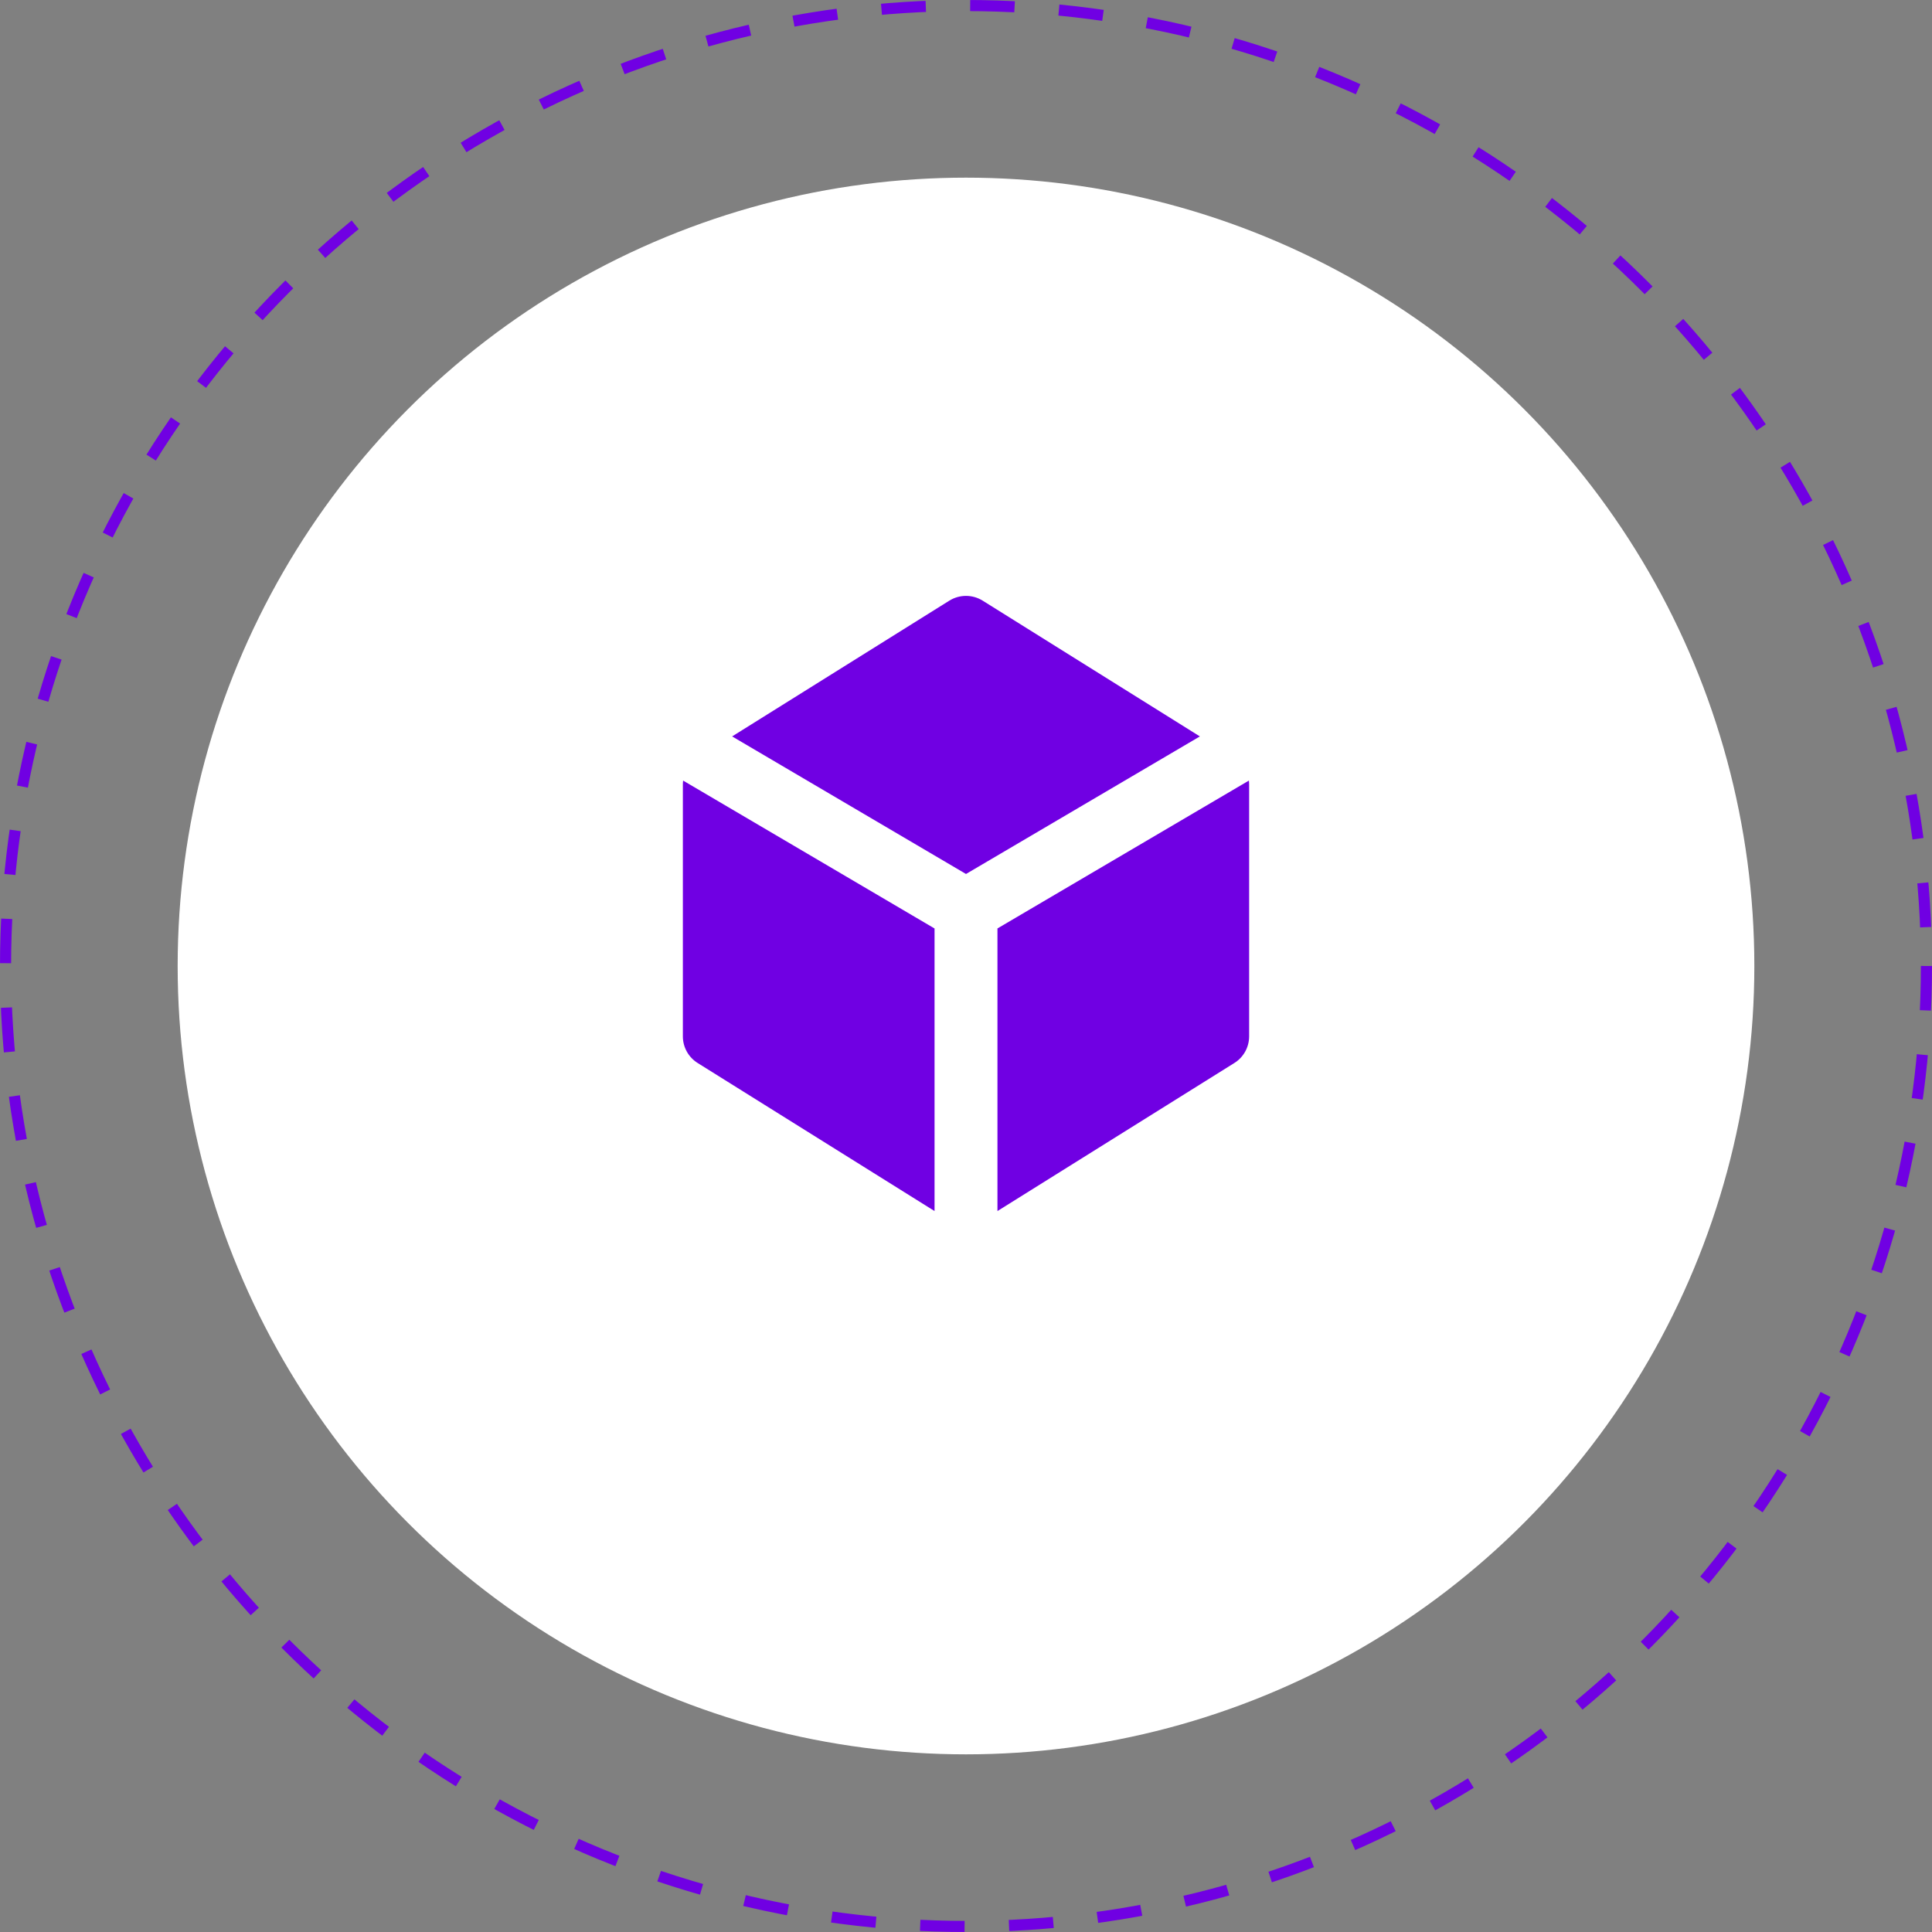
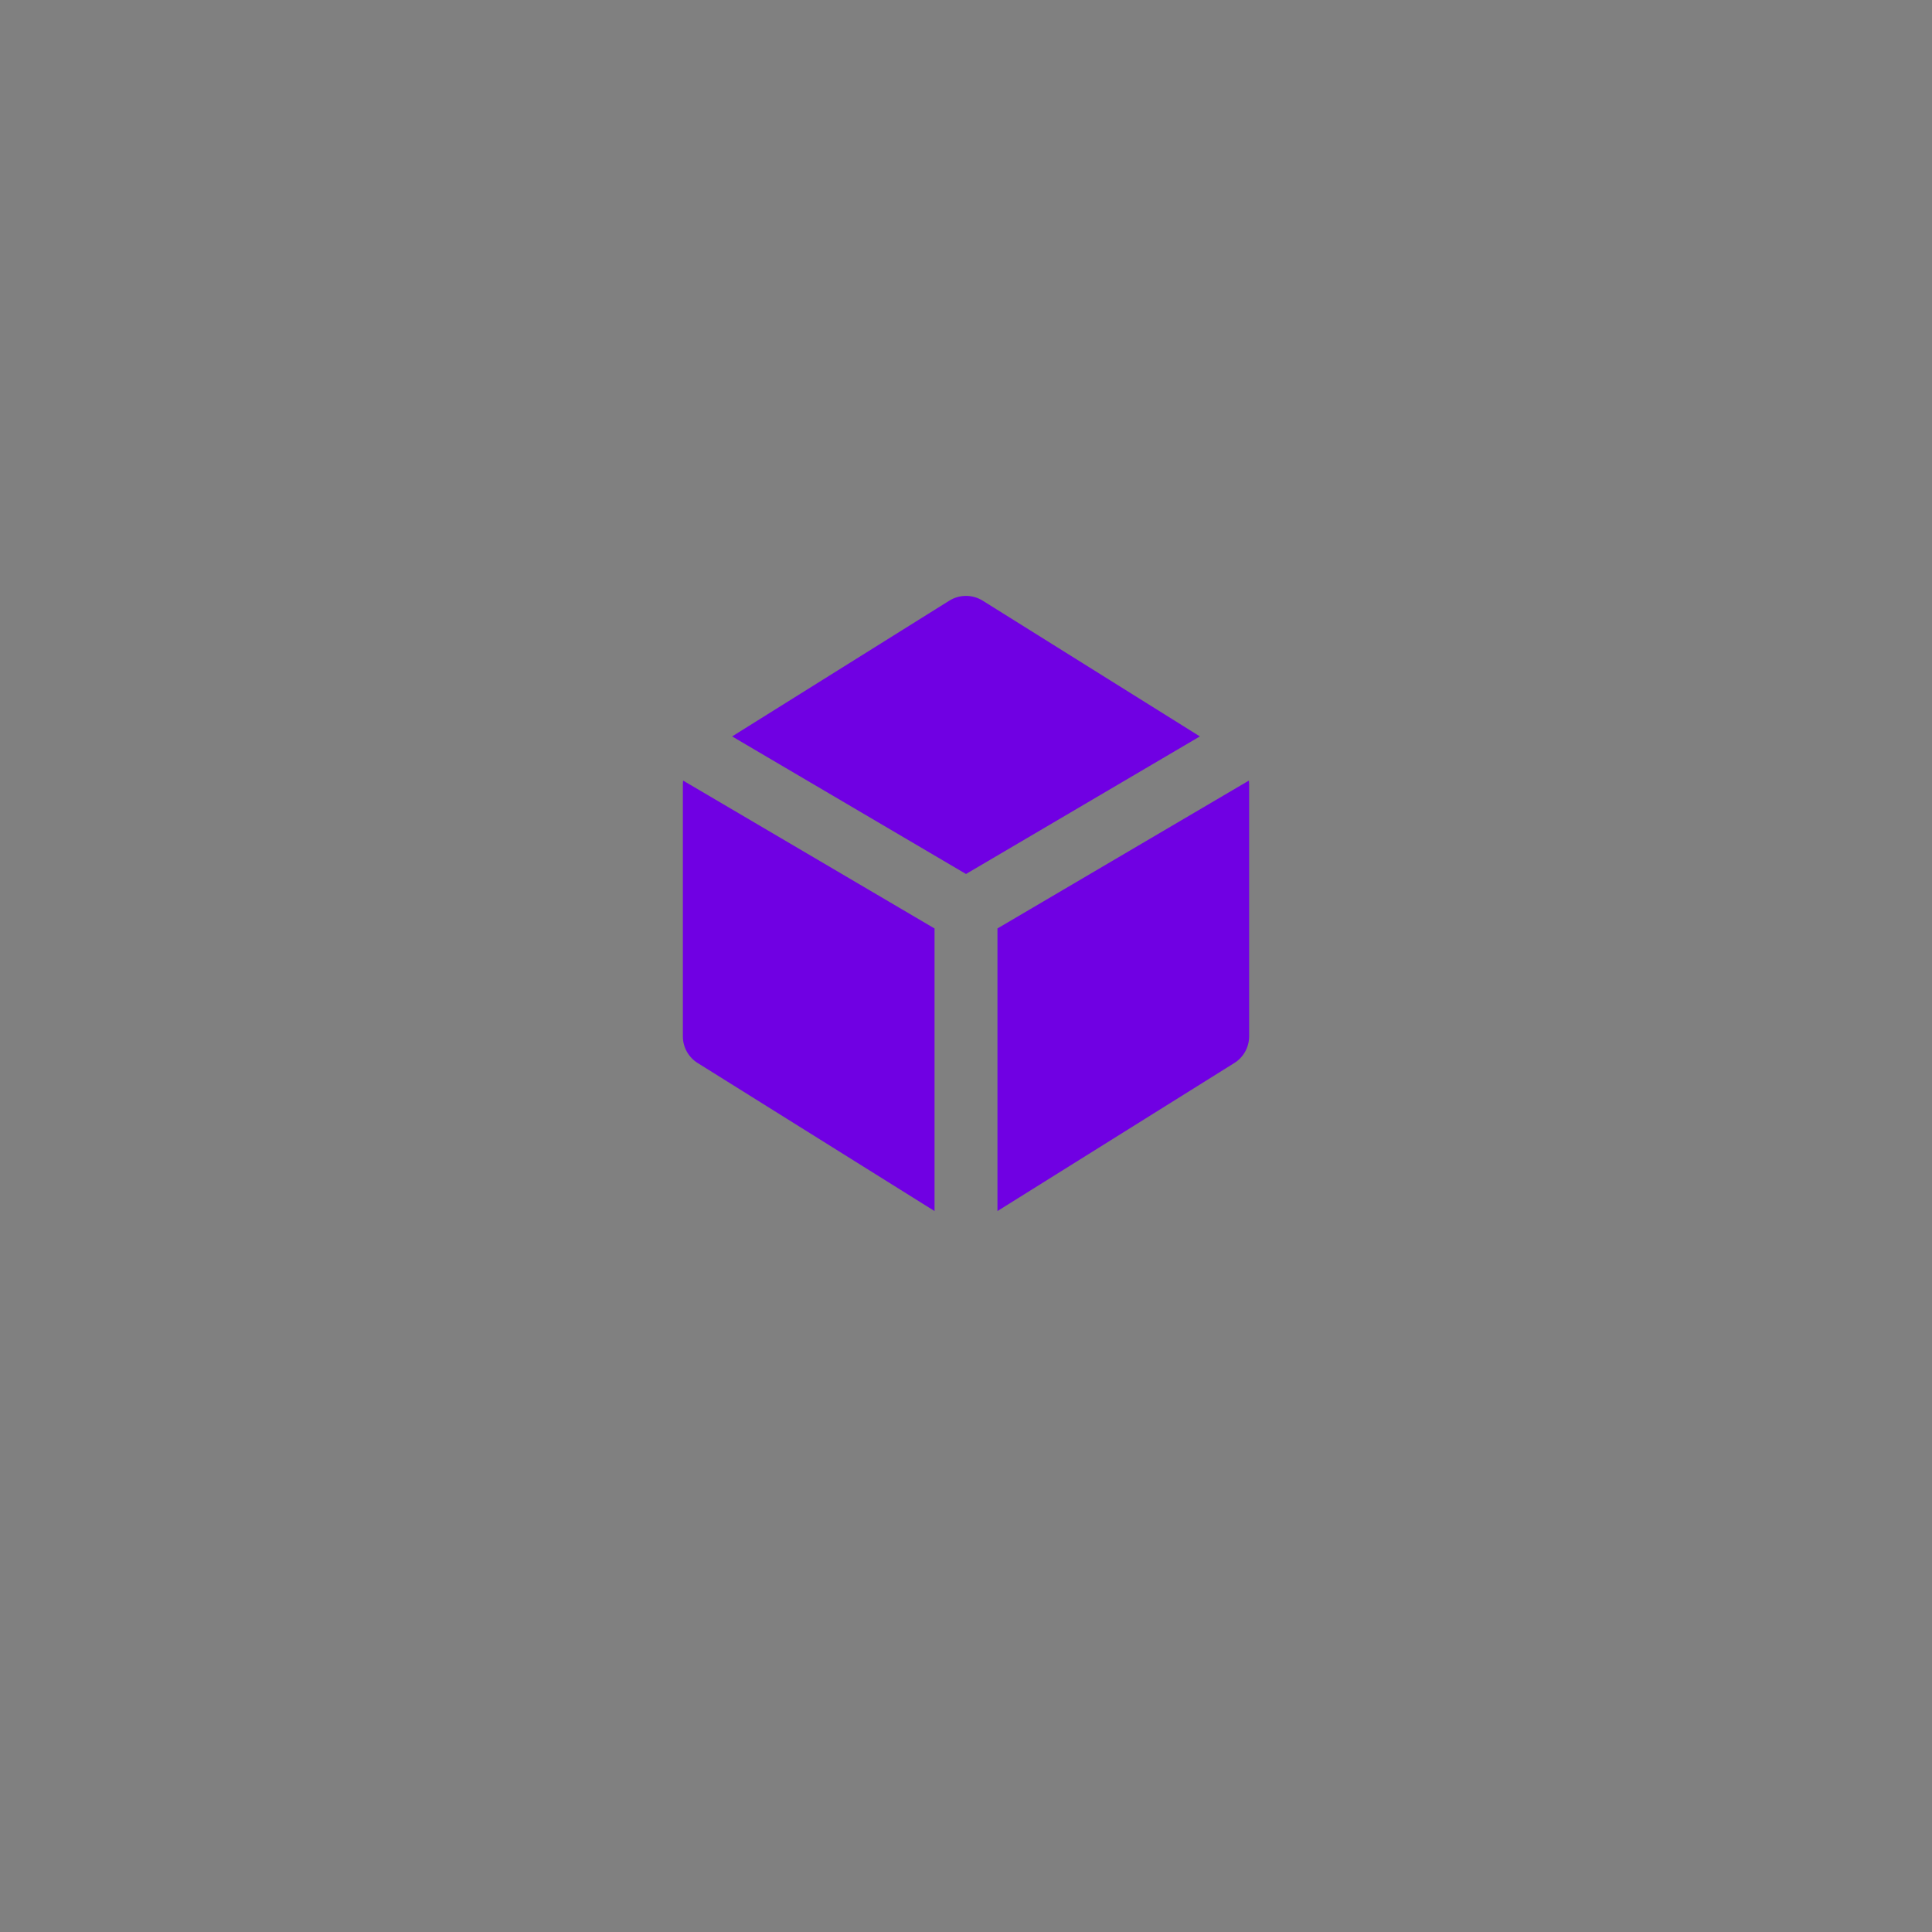
<svg xmlns="http://www.w3.org/2000/svg" width="174" height="174" viewBox="0 0 174 174" fill="none">
  <rect x="0" y="0" width="174" height="174" fill="#808080" stroke="none" />
-   <circle cx="87" cy="87" r="86.5" stroke="#7000E3" stroke-dasharray="4 4" />
-   <circle cx="87" cy="87" r="71" fill="white" />
  <path fill-rule="evenodd" clip-rule="evenodd" d="M85.498 54.097C85.949 53.816 86.469 53.667 87 53.667C87.531 53.667 88.051 53.816 88.502 54.097L108.063 66.323L87 78.713L65.937 66.323L85.498 54.097ZM61.523 70.301C61.507 70.422 61.5 70.545 61.5 70.667V93.333C61.5 93.814 61.622 94.287 61.855 94.707C62.088 95.127 62.424 95.481 62.832 95.736L84.167 109.07V83.621L61.523 70.301ZM89.833 109.07L111.168 95.736C111.576 95.481 111.912 95.127 112.145 94.707C112.378 94.287 112.5 93.814 112.5 93.333V70.667C112.5 70.544 112.492 70.422 112.477 70.301L89.833 83.618V109.07Z" fill="#7000E3" />
</svg>